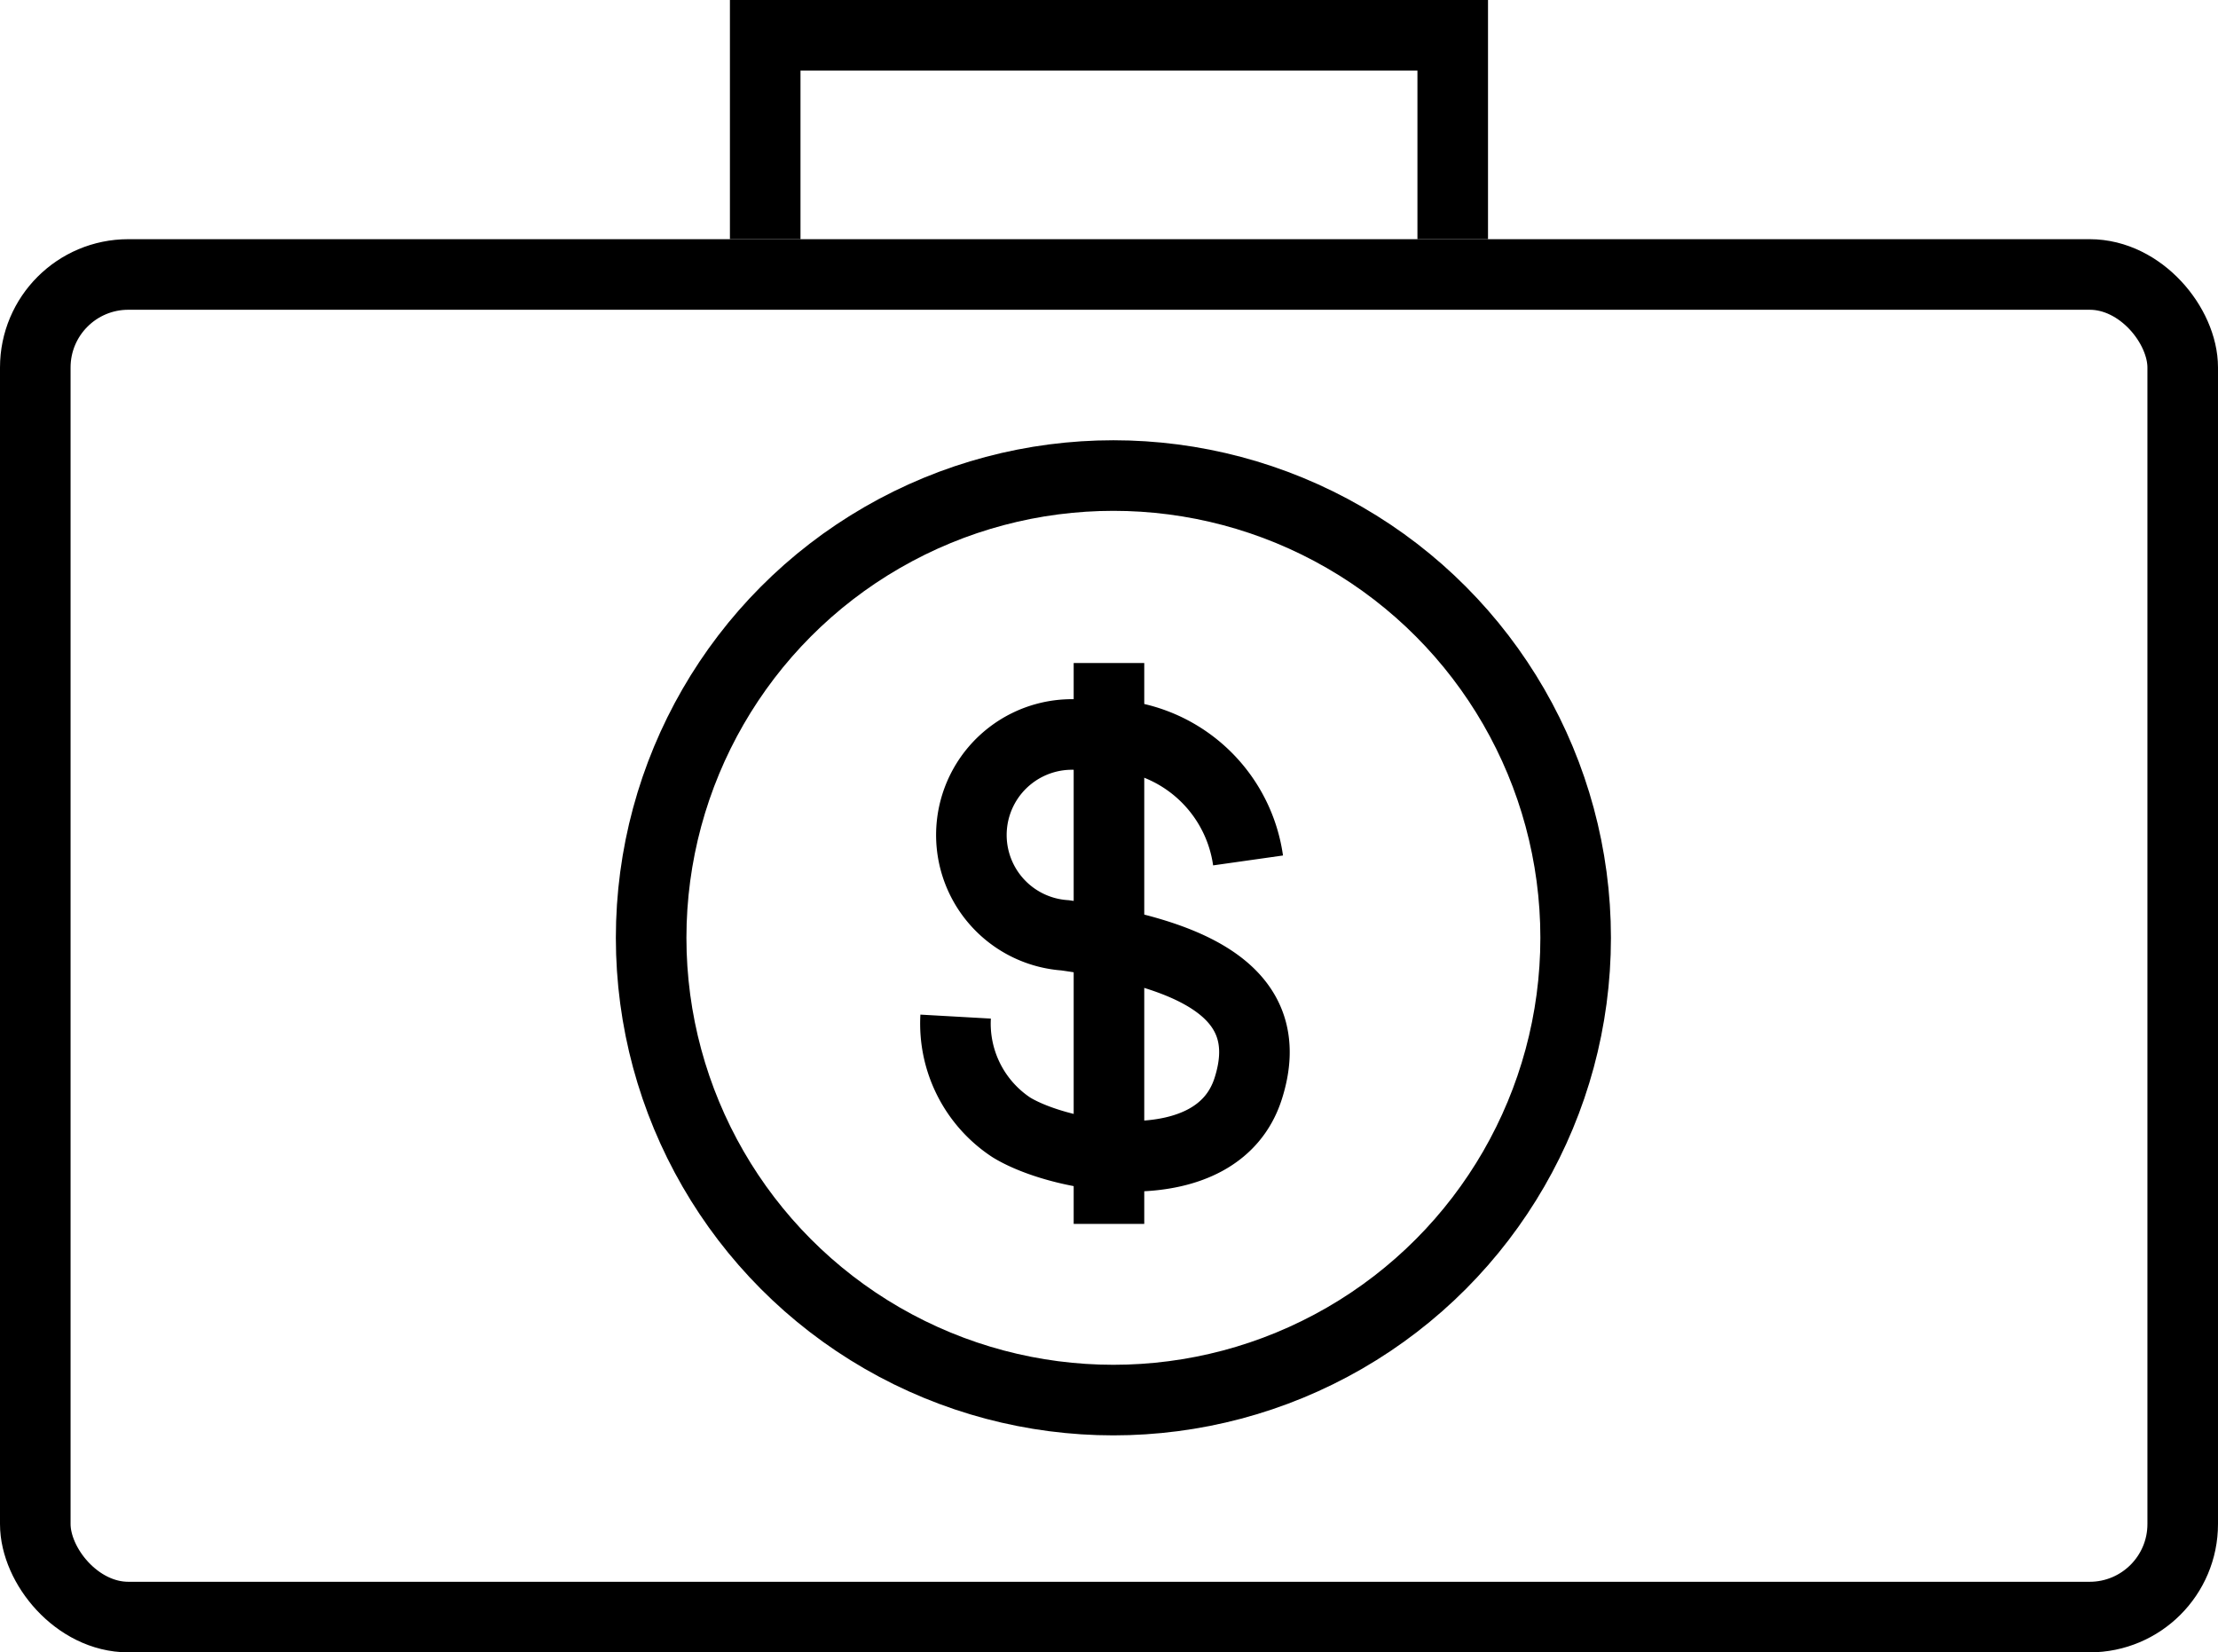
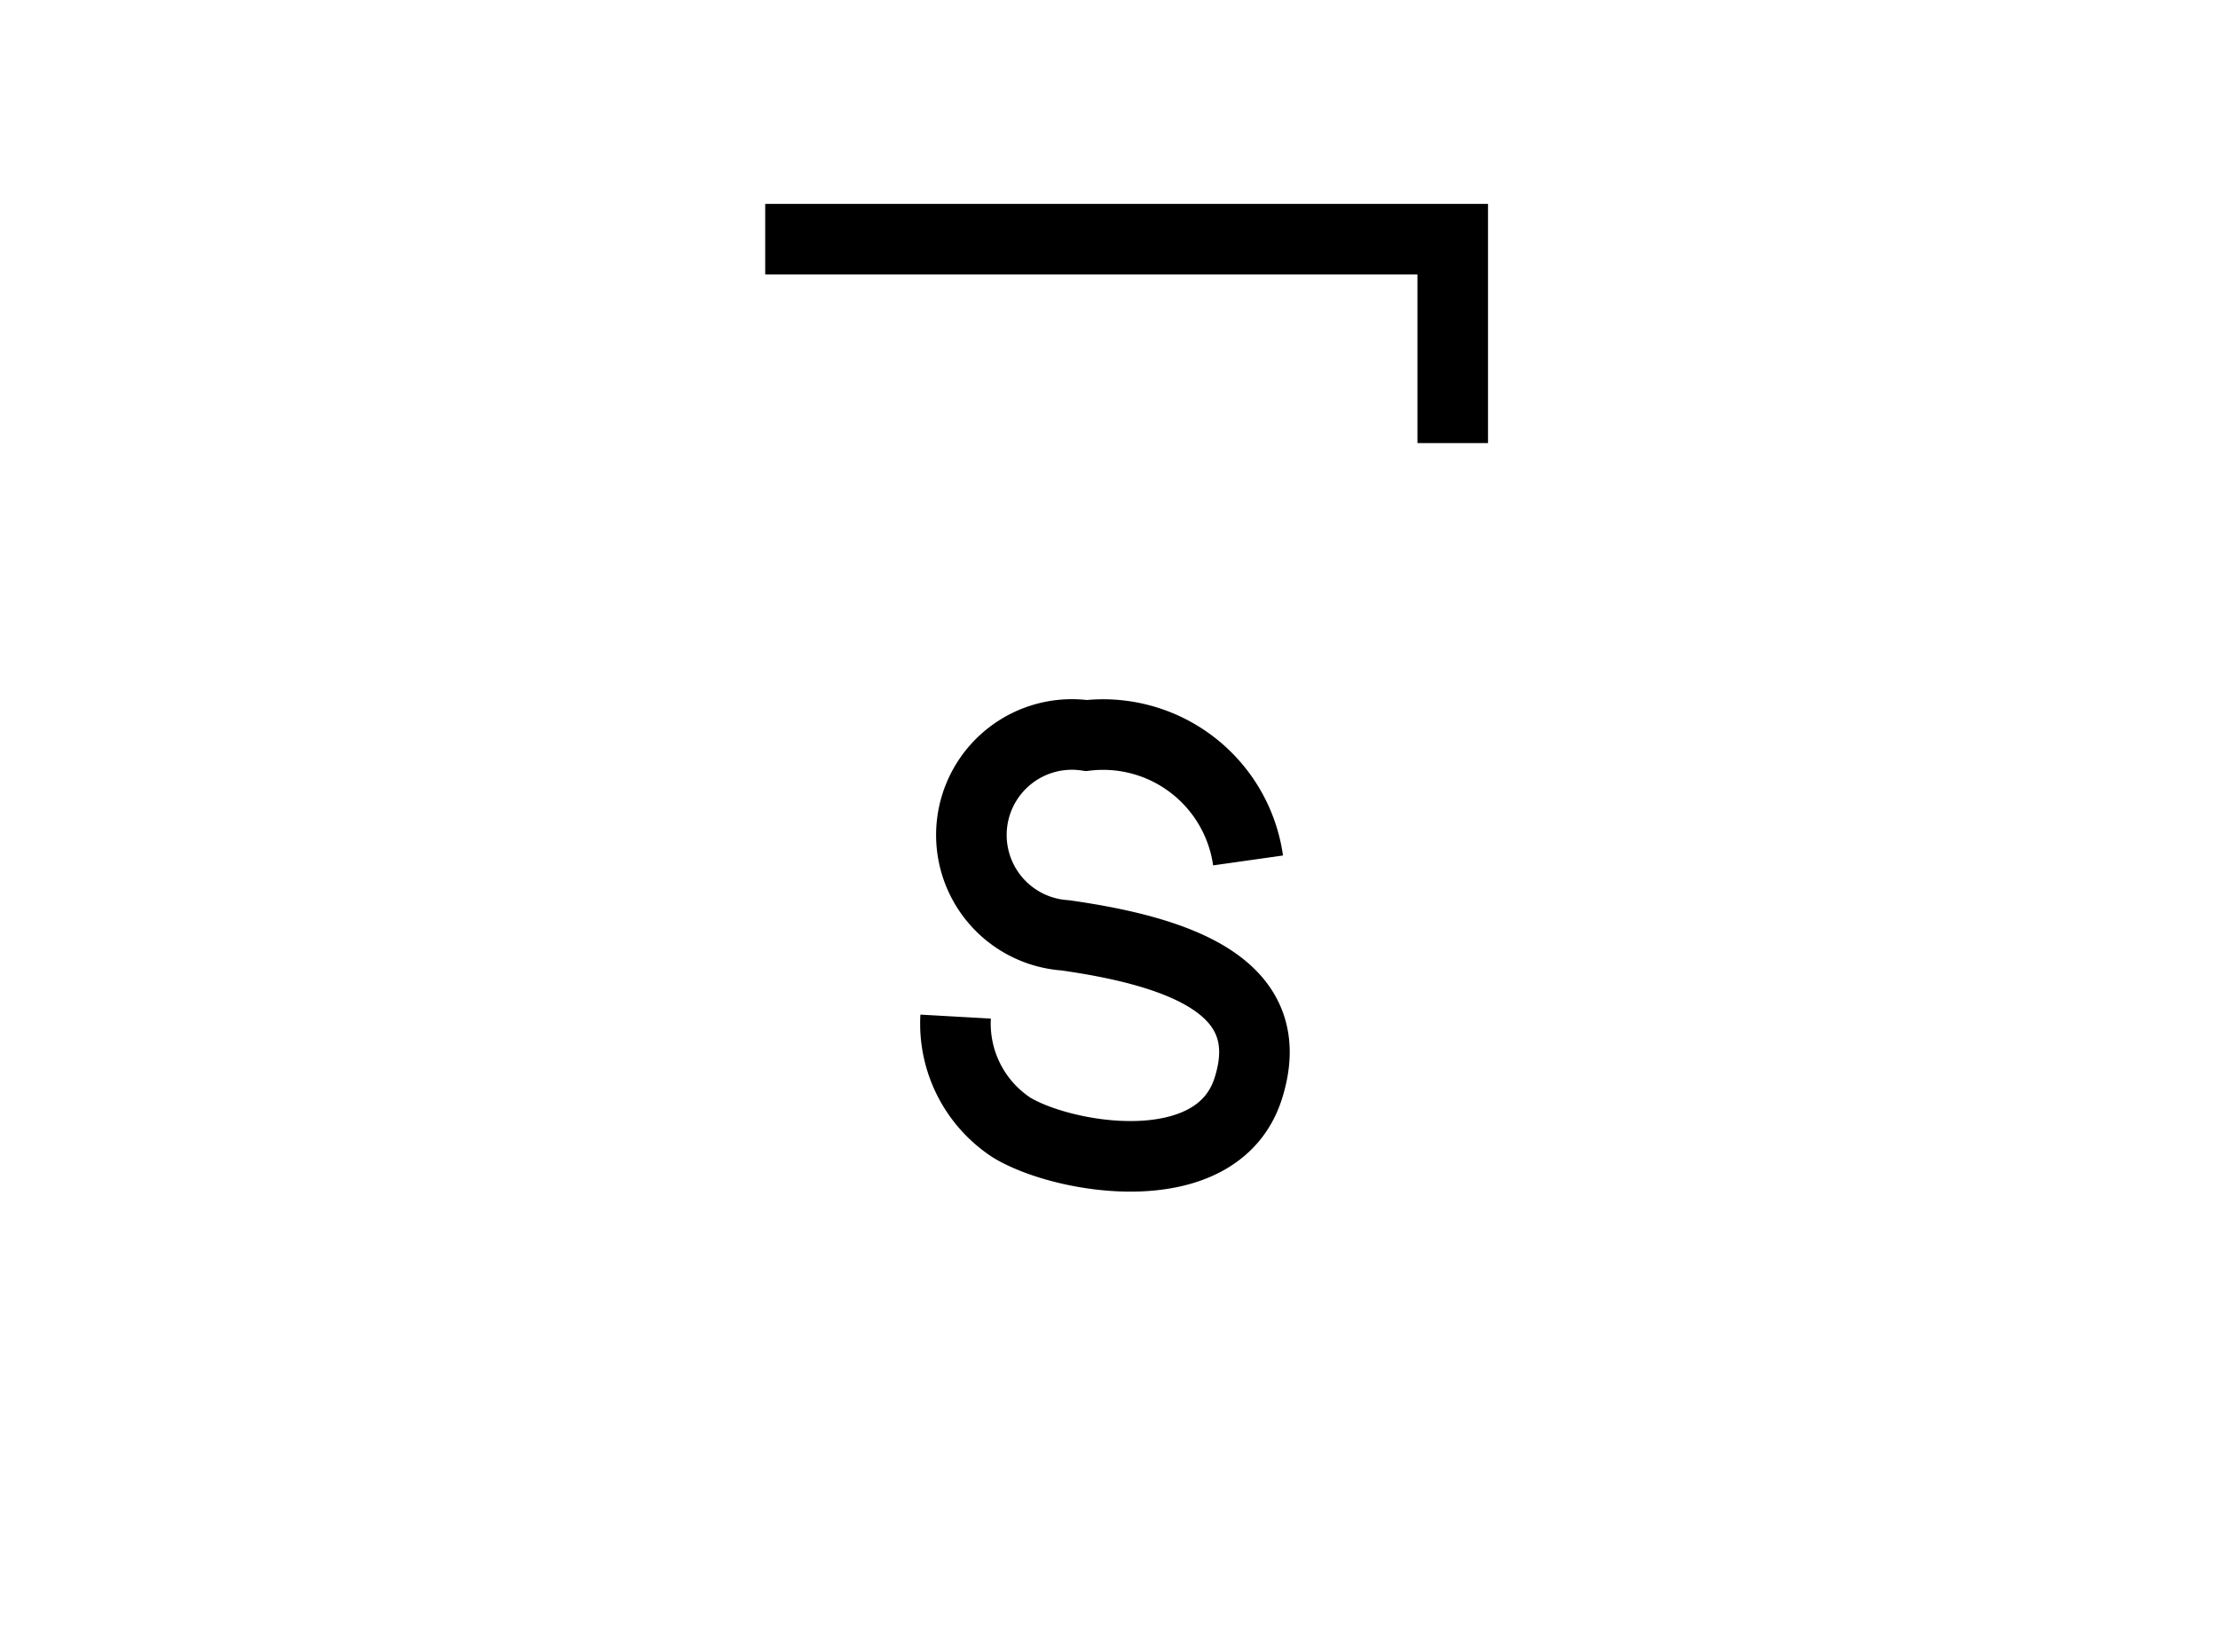
<svg xmlns="http://www.w3.org/2000/svg" width="34.571" height="25.755" viewBox="0 0 34.571 25.755">
  <g id="icon-job" transform="translate(-73 -113.907)">
    <g id="Rectangle_236" data-name="Rectangle 236" transform="translate(73 117.635)" fill="none" stroke="#000" stroke-width="1.1">
      <rect width="34.571" height="22.026" rx="2" stroke="none" />
-       <rect x="0.55" y="0.55" width="33.471" height="20.926" rx="1.45" fill="none" />
    </g>
-     <path id="Path_38" data-name="Path 38" d="M5827.494,113.635v-3.178h10.716v3.178" transform="translate(-5742.567 4)" fill="none" stroke="#000" stroke-width="1.1" />
+     <path id="Path_38" data-name="Path 38" d="M5827.494,113.635h10.716v3.178" transform="translate(-5742.567 4)" fill="none" stroke="#000" stroke-width="1.1" />
    <g id="Ellipse_5" data-name="Ellipse 5" transform="translate(82.599 120.769)" fill="none" stroke="#000" stroke-width="1.1">
-       <ellipse cx="7.755" cy="7.755" rx="7.755" ry="7.755" stroke="none" />
-       <ellipse cx="7.755" cy="7.755" rx="7.205" ry="7.205" fill="none" />
-     </g>
-     <line id="Line_28" data-name="Line 28" y2="8.742" transform="translate(90.285 124.241)" fill="none" stroke="#000" stroke-width="1.1" />
+       </g>
    <path id="Path_39" data-name="Path 39" d="M5853.374,191.6a2.282,2.282,0,0,0-2.52-1.947,1.567,1.567,0,1,0-.333,3.114c1.96.276,3.341.878,2.854,2.392s-2.9,1.09-3.693.6a1.937,1.937,0,0,1-.866-1.725" transform="translate(-5760.921 -64.282)" fill="none" stroke="#000" stroke-width="1.1" />
  </g>
</svg>